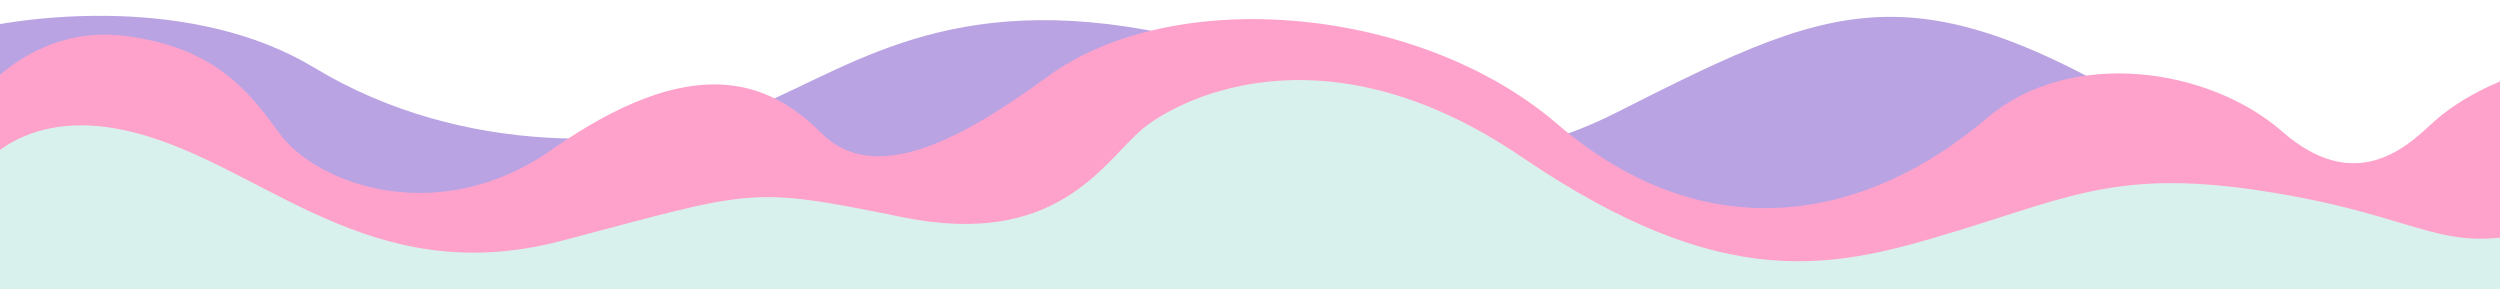
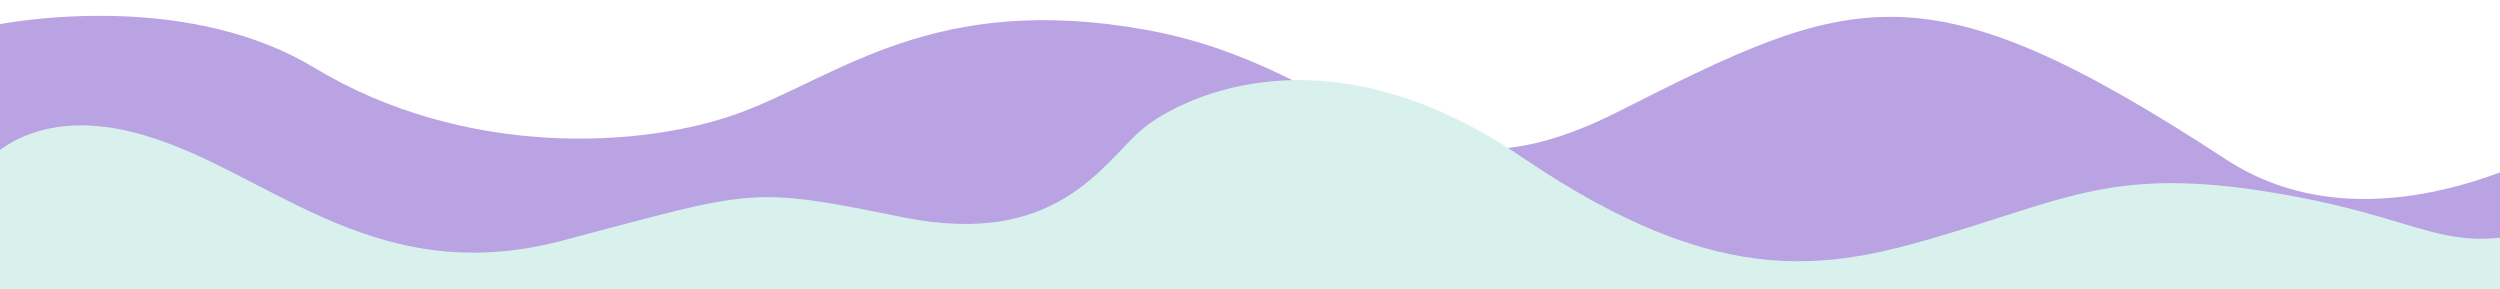
<svg xmlns="http://www.w3.org/2000/svg" width="1919" height="222" viewBox="0 0 1919 222" fill="none">
  <g filter="url(#filter0_d_2854_18225)">
    <path d="M239.356 52.019C147.698 -3.458 20.261 10.813 -32 24.883V306.289H2319.75C2375.03 231.248 2452.41 70.31 2319.75 26.893C2187.09 -16.523 2070.17 37.614 2028.29 70.109C1967.32 119.02 1819.04 195.86 1706.69 122.37C1474.53 -29.49 1420.26 -5.369 1239.35 86.088C1078.04 167.638 1039.35 52.019 877.544 22.873C715.736 -6.272 642.369 58.049 566.993 86.19C491.616 114.33 353.928 121.365 239.356 52.019Z" fill="#B9A3E3" />
  </g>
  <g filter="url(#filter1_d_2854_18225)">
-     <path d="M-32 92.982C-17.93 67.522 27.095 18.812 94.633 27.656C162.17 36.5 188.175 68.861 212.22 102.027C241.366 142.228 335.235 175.394 421.265 115.092C528.802 39.716 587.093 60.821 628.299 102.027C669.505 143.233 736.115 107.068 802.168 58.811C899.655 -12.41 1088.02 4.646 1193.12 94.992C1306.69 192.616 1429.3 170.505 1522.77 90.972C1587.29 36.072 1693.62 51.776 1749.9 101.022C1805.52 149.684 1845.04 113.019 1863.81 95.611L1864.48 94.992C1905.68 56.801 2024.27 2.53 2194.12 89.967C2291.44 140.063 2326.51 150.192 2335.02 147.23L2334.83 139.213C2337.58 142.826 2338.39 146.056 2335.02 147.23L2338.85 308.056H-32V92.982Z" fill="#FFA2CB" />
-   </g>
+     </g>
  <g filter="url(#filter2_d_2854_18225)">
    <path d="M99.658 101.364C22.152 82.143 -18.265 120.794 -32 151.615V320.458H2326.79V188.8C2246.38 169.37 2064.47 137.745 1980.05 166.69C1874.53 202.871 1876.54 171.715 1752.92 149.604C1629.3 127.494 1591.11 149.604 1498.65 177.745C1406.19 205.886 1322.77 226.991 1165.99 120.459C1009.2 13.927 896.522 80.441 874.529 99.354C844.379 125.282 809.203 190.811 690.61 166.69C572.018 142.57 578.048 145.585 429.305 184.78C280.562 223.976 200.16 126.287 99.658 101.364Z" fill="#D9F1ED" />
  </g>
  <defs>
    <filter id="filter0_d_2854_18225" x="-40.04" y="0.661" width="2445.1" height="315.679" filterUnits="userSpaceOnUse" color-interpolation-filters="sRGB">
      <feFlood flood-opacity="0" result="BackgroundImageFix" />
      <feColorMatrix in="SourceAlpha" type="matrix" values="0 0 0 0 0 0 0 0 0 0 0 0 0 0 0 0 0 0 127 0" result="hardAlpha" />
      <feOffset dx="2.01" />
      <feGaussianBlur stdDeviation="5.025" />
      <feComposite in2="hardAlpha" operator="out" />
      <feColorMatrix type="matrix" values="0 0 0 0 0.267 0 0 0 0 0.271 0 0 0 0 0.349 0 0 0 0.08 0" />
      <feBlend mode="normal" in2="BackgroundImageFix" result="effect1_dropShadow_2854_18225" />
      <feBlend mode="normal" in="SourceGraphic" in2="effect1_dropShadow_2854_18225" result="shape" />
    </filter>
    <filter id="filter1_d_2854_18225" x="-40.04" y="4.628" width="2390.95" height="313.479" filterUnits="userSpaceOnUse" color-interpolation-filters="sRGB">
      <feFlood flood-opacity="0" result="BackgroundImageFix" />
      <feColorMatrix in="SourceAlpha" type="matrix" values="0 0 0 0 0 0 0 0 0 0 0 0 0 0 0 0 0 0 127 0" result="hardAlpha" />
      <feOffset dx="2.01" />
      <feGaussianBlur stdDeviation="5.025" />
      <feComposite in2="hardAlpha" operator="out" />
      <feColorMatrix type="matrix" values="0 0 0 0 0.267 0 0 0 0 0.271 0 0 0 0 0.349 0 0 0 0.08 0" />
      <feBlend mode="normal" in2="BackgroundImageFix" result="effect1_dropShadow_2854_18225" />
      <feBlend mode="normal" in="SourceGraphic" in2="effect1_dropShadow_2854_18225" result="shape" />
    </filter>
    <filter id="filter2_d_2854_18225" x="-40.04" y="51.407" width="2378.89" height="279.102" filterUnits="userSpaceOnUse" color-interpolation-filters="sRGB">
      <feFlood flood-opacity="0" result="BackgroundImageFix" />
      <feColorMatrix in="SourceAlpha" type="matrix" values="0 0 0 0 0 0 0 0 0 0 0 0 0 0 0 0 0 0 127 0" result="hardAlpha" />
      <feOffset dx="2.01" />
      <feGaussianBlur stdDeviation="5.025" />
      <feComposite in2="hardAlpha" operator="out" />
      <feColorMatrix type="matrix" values="0 0 0 0 0.267 0 0 0 0 0.271 0 0 0 0 0.349 0 0 0 0.08 0" />
      <feBlend mode="normal" in2="BackgroundImageFix" result="effect1_dropShadow_2854_18225" />
      <feBlend mode="normal" in="SourceGraphic" in2="effect1_dropShadow_2854_18225" result="shape" />
    </filter>
  </defs>
</svg>